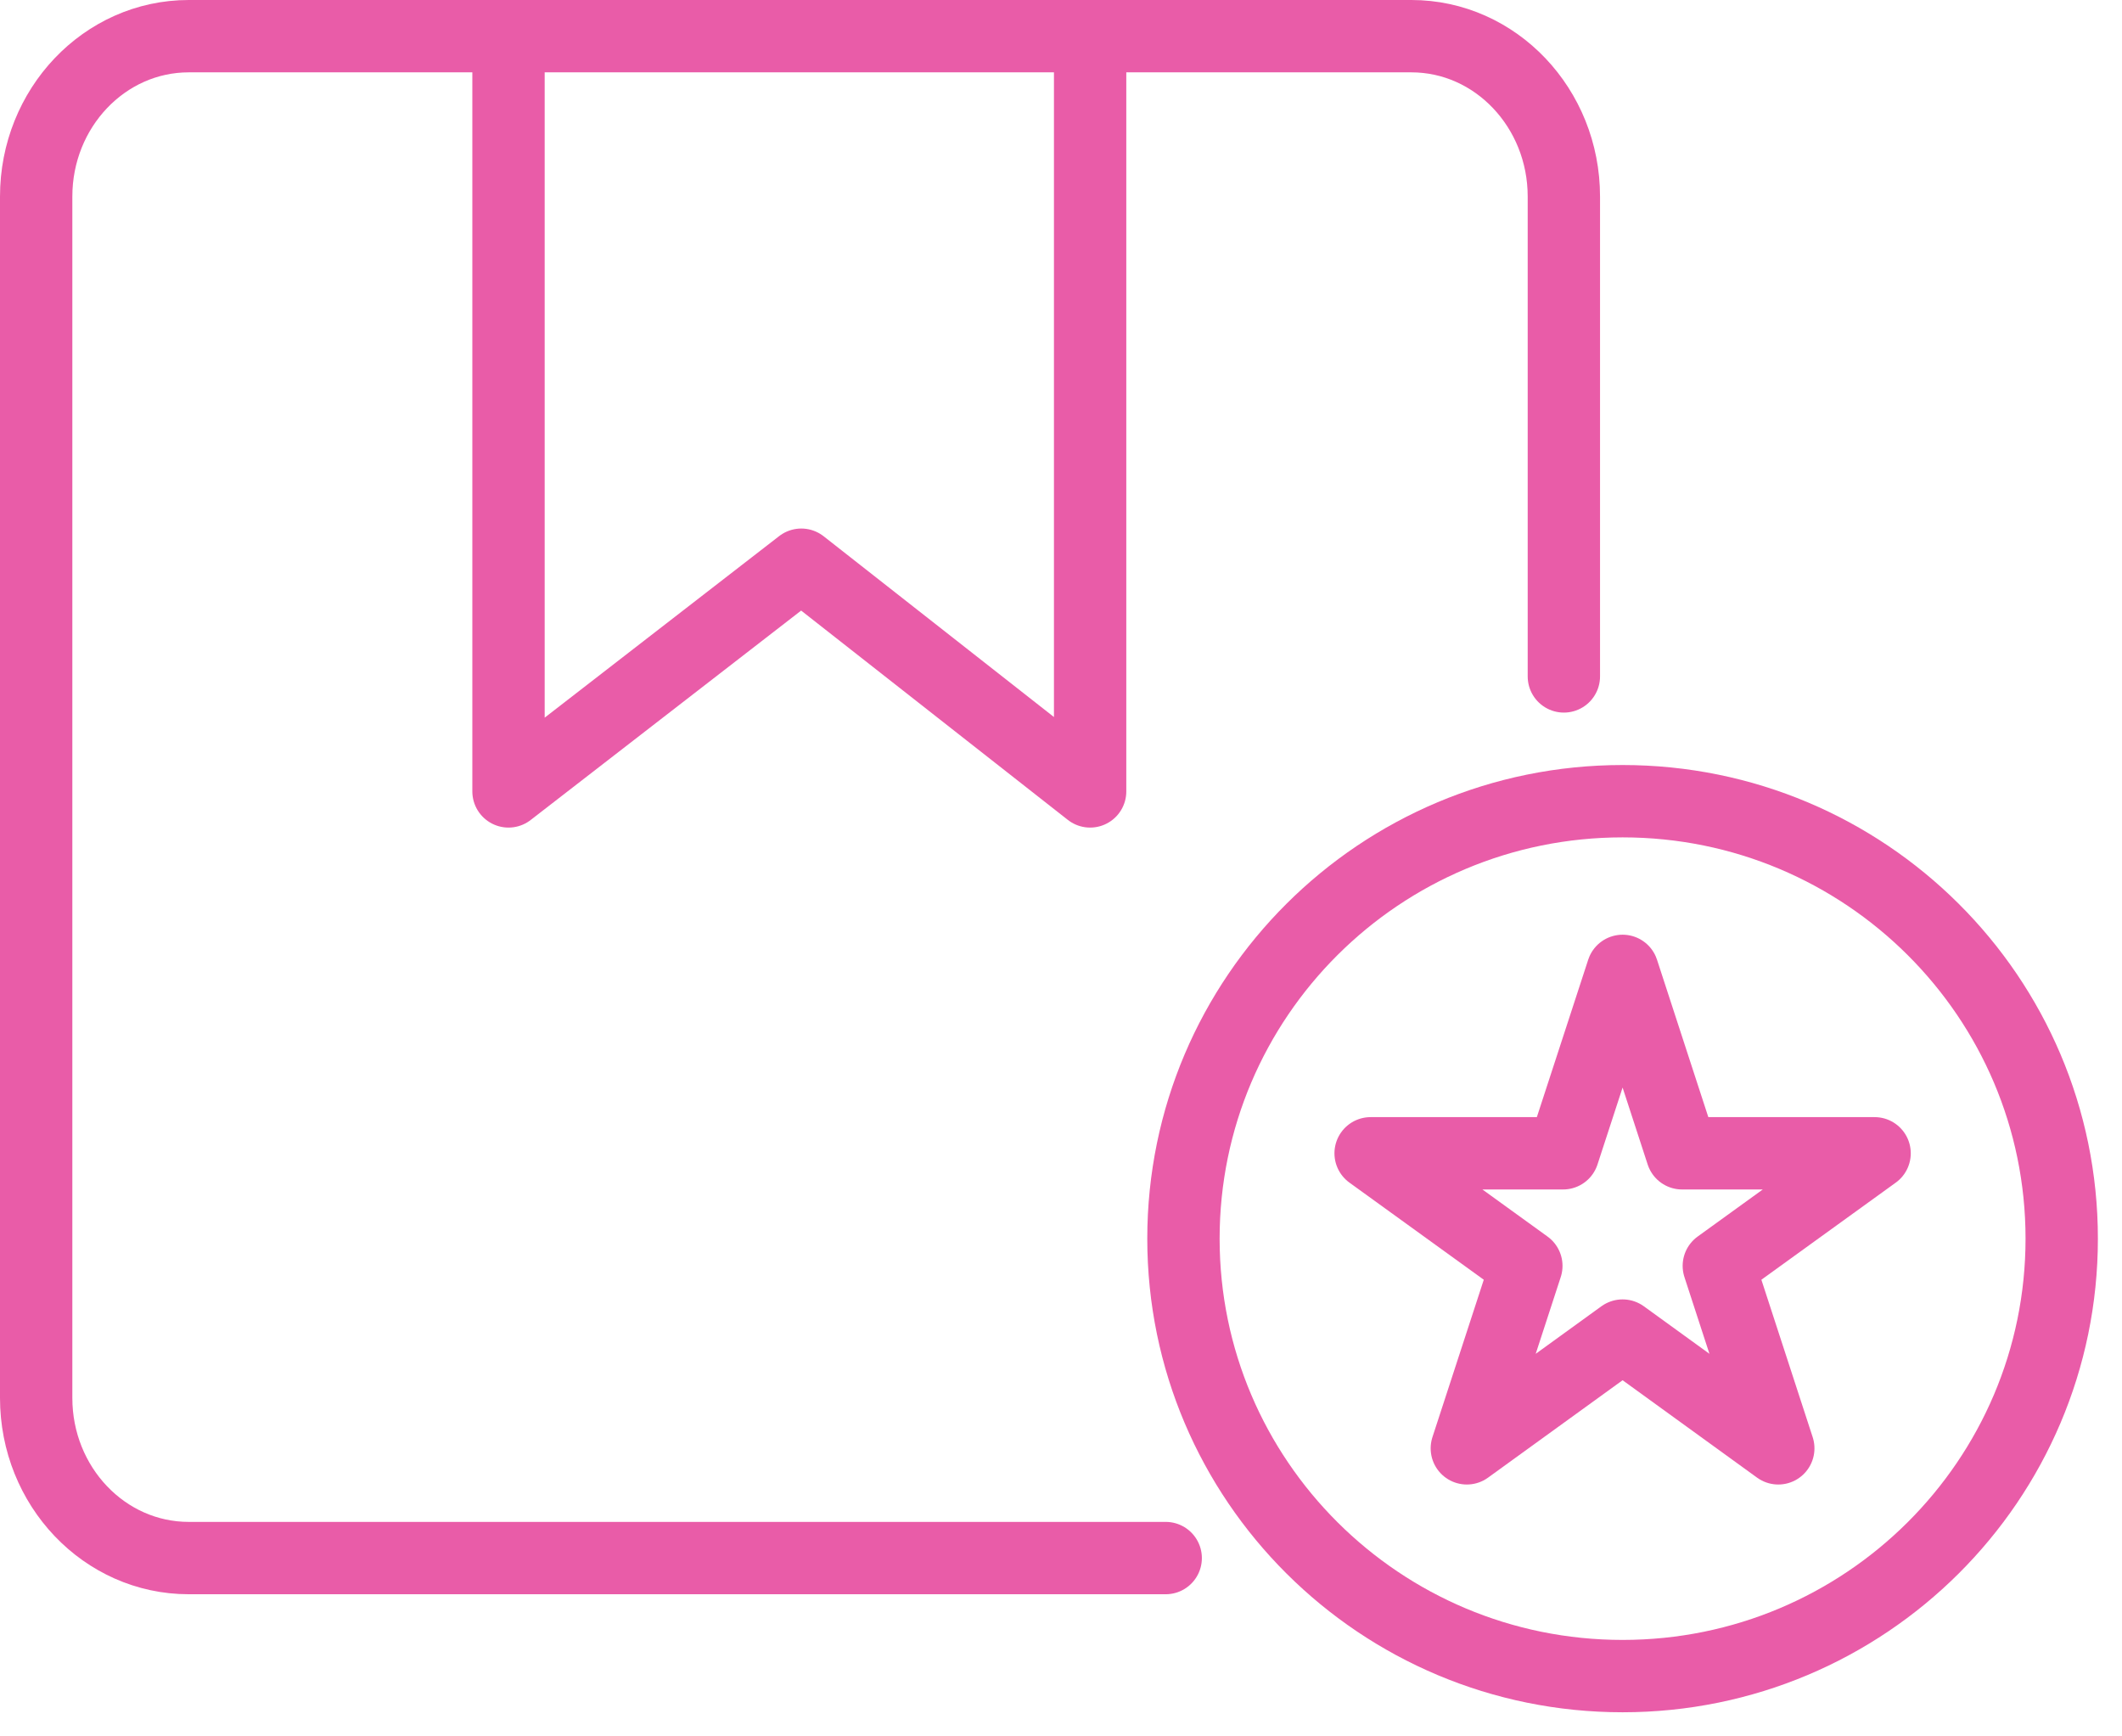
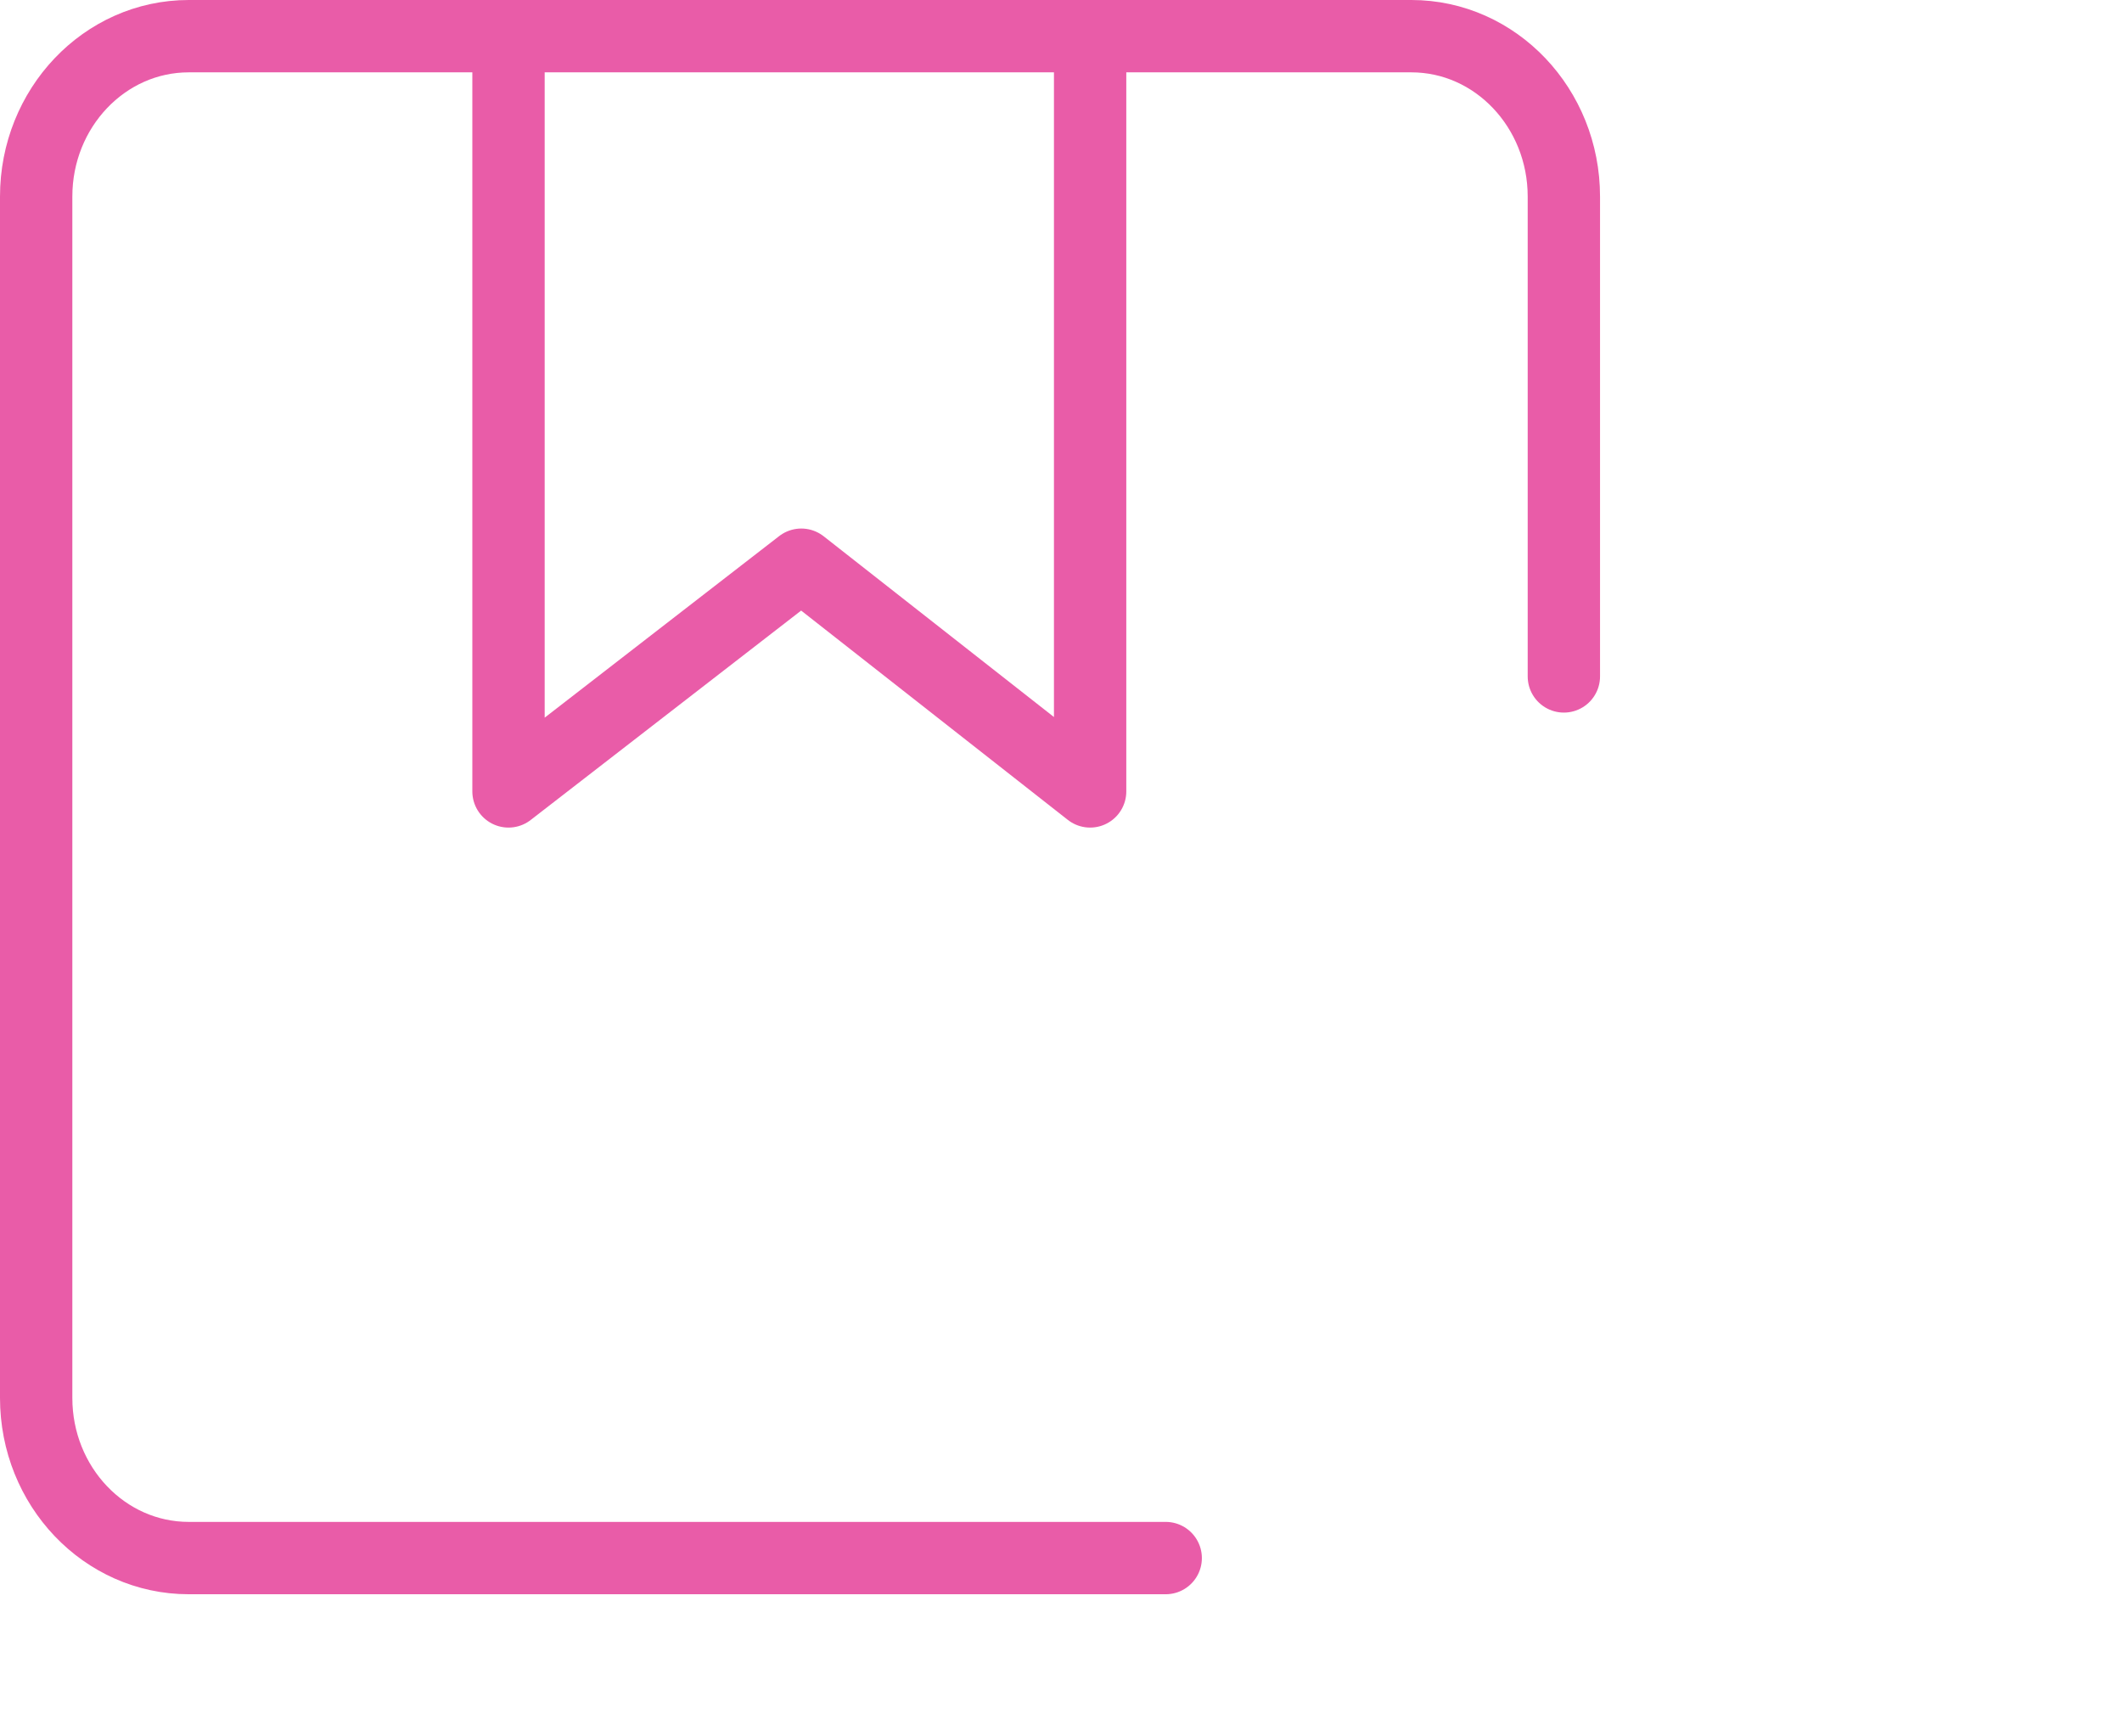
<svg xmlns="http://www.w3.org/2000/svg" width="44" height="36" viewBox="0 0 44 36" fill="none">
  <path d="M24.171 32.303H3.913C2.166 32.303 0.75 30.817 0.75 28.982V4.075C0.75 2.241 2.166 0.75 3.913 0.75H29.265C31.012 0.75 32.427 2.242 32.427 4.075V14.024" stroke="#E95CA8" stroke-width="1.5" stroke-linecap="round" stroke-linejoin="round" />
  <path d="M10.544 0.752V16.408L16.615 11.708L22.604 16.408V0.752" stroke="#E95CA8" stroke-width="1.5" stroke-linecap="round" stroke-linejoin="round" />
-   <path d="M33.645 34.75C38.673 34.75 42.75 30.689 42.75 25.681C42.75 20.672 38.673 16.611 33.645 16.611C28.616 16.611 24.539 20.672 24.539 25.681C24.539 30.689 28.616 34.75 33.645 34.75Z" stroke="#E95CA8" stroke-width="1.5" stroke-linecap="round" stroke-linejoin="round" />
-   <path d="M33.645 20.129L34.878 23.911H38.87L35.64 26.245L36.873 30.028L33.645 27.69L30.415 30.028L31.649 26.245L28.42 23.911H32.411L33.645 20.129Z" stroke="#E95CA8" stroke-width="1.5" stroke-linecap="round" stroke-linejoin="round" />
</svg>